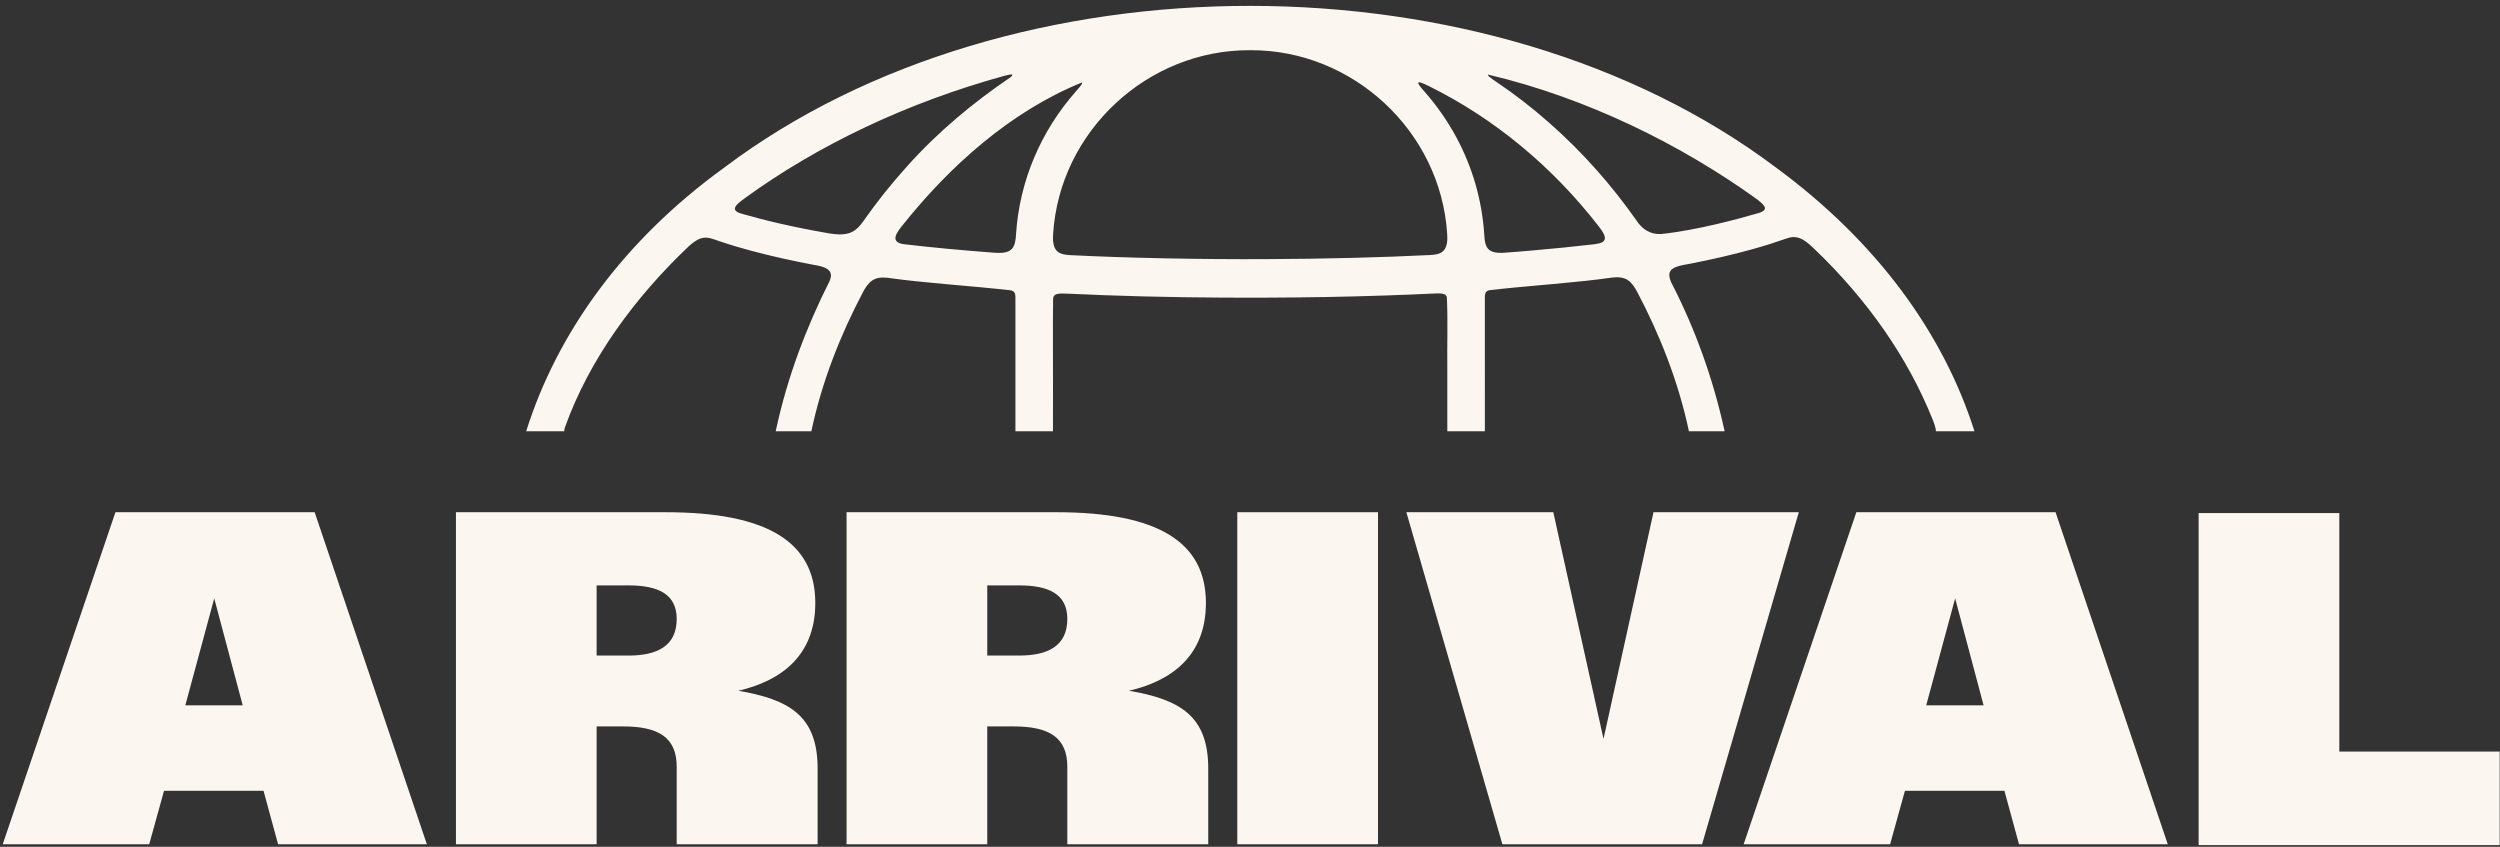
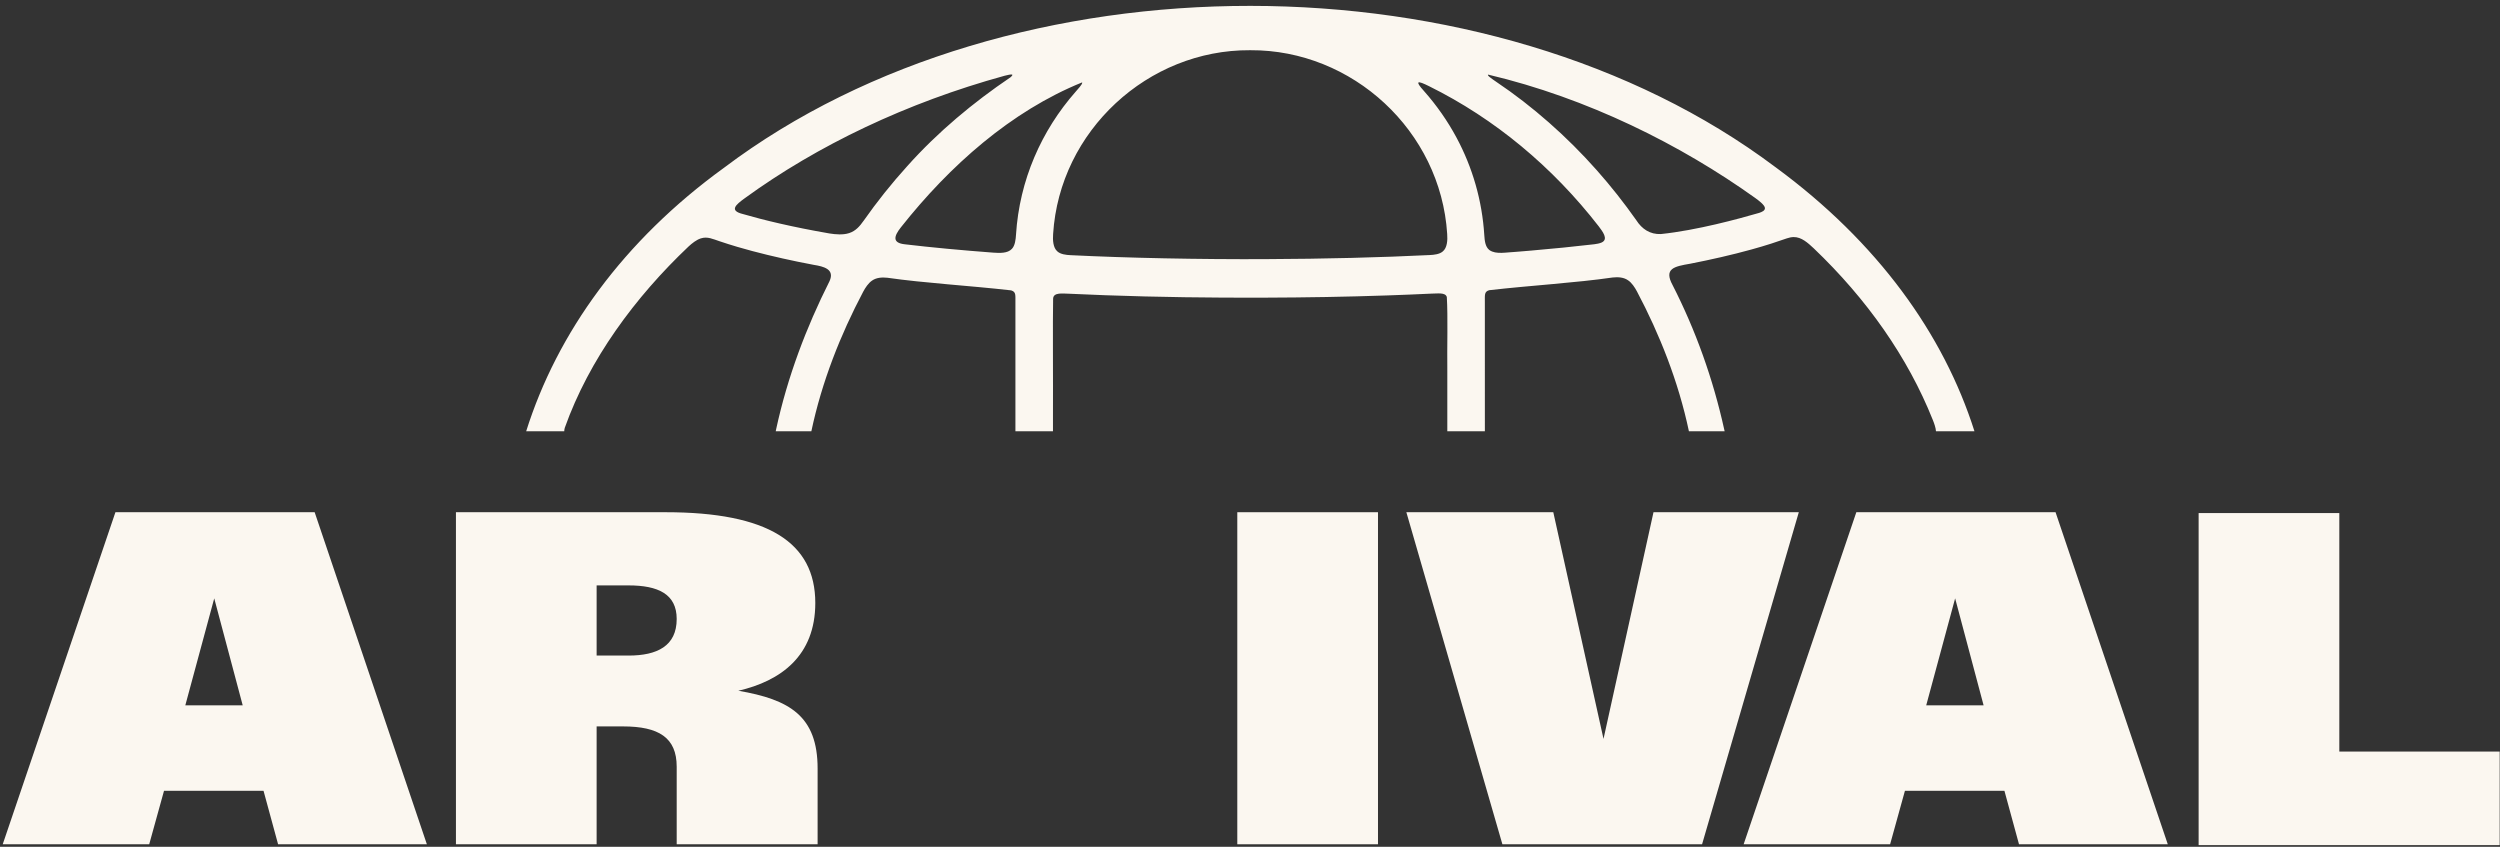
<svg xmlns="http://www.w3.org/2000/svg" width="186" height="63" viewBox="0 0 186 63" fill="none">
  <rect x="0" y="0" width="186" height="63" fill="#333333" stroke="none" />
  <path d="M107.643 22.093C107.732 23.578 107.656 25.795 107.68 27.603C107.679 29.255 107.681 30.923 107.68 32.084H110.474C110.47 29.831 110.474 25.784 110.473 23.828C110.473 23.376 110.473 22.95 110.473 22.51C110.481 21.974 110.409 21.713 110.777 21.597L110.798 21.59C113.9 21.235 117.221 21.046 119.985 20.645C120.384 20.602 120.809 20.626 121.133 20.858C121.407 21.043 121.626 21.377 121.791 21.686C123.477 24.87 124.876 28.394 125.655 32.084H128.312C128.302 32.04 128.29 31.998 128.282 31.951C127.452 28.19 126.161 24.58 124.445 21.22C123.767 19.976 124.561 19.824 125.759 19.619C127.262 19.325 128.879 18.959 130.318 18.559C131.379 18.268 132.245 17.979 132.951 17.731C133.11 17.679 133.274 17.641 133.44 17.638C134.025 17.624 134.513 18.075 134.948 18.481C138.903 22.26 141.936 26.573 143.798 31.237C143.898 31.482 144.021 31.821 144.037 32.084H146.899C144.608 24.867 139.705 18.023 132.109 12.447L132.077 12.424C110.87 -3.505 75.229 -3.632 53.861 12.486C46.378 17.905 41.452 24.77 39.148 32.084H41.979C41.982 32.009 41.991 31.928 42.018 31.833C43.828 26.745 47.245 22.113 51.233 18.335C51.493 18.096 51.808 17.849 52.116 17.745L52.144 17.736C52.638 17.575 53.049 17.791 53.537 17.949C53.962 18.094 54.418 18.236 54.869 18.37C56.288 18.789 57.902 19.171 59.335 19.467C59.742 19.551 60.146 19.631 60.551 19.707C61.266 19.823 62.127 20.022 61.717 20.918C59.975 24.383 58.589 28.046 57.749 31.916C57.74 31.975 57.728 32.03 57.715 32.085H60.365C61.143 28.403 62.538 24.888 64.218 21.71C64.383 21.401 64.603 21.066 64.876 20.88C65.2 20.648 65.623 20.622 66.022 20.665C68.79 21.063 72.117 21.25 75.224 21.603L75.244 21.609C75.611 21.724 75.539 21.985 75.547 22.522C75.547 22.962 75.547 23.387 75.547 23.839C75.546 25.789 75.55 29.833 75.547 32.084H78.341C78.341 31.806 78.343 31.5 78.341 31.171C78.355 28.183 78.318 23.868 78.352 22.225C78.367 21.721 79.101 21.851 79.525 21.852C80.397 21.893 81.308 21.932 82.221 21.965C86.141 22.107 90.106 22.16 94.055 22.146C97.198 22.135 100.14 22.085 103.209 21.98C104.337 21.942 105.461 21.894 106.53 21.844C106.932 21.846 107.541 21.737 107.641 22.095L107.643 22.093ZM110.719 5.551C118.117 7.298 125.049 10.77 130.579 14.723C130.834 14.906 131.283 15.242 131.309 15.466C131.334 15.674 131.075 15.773 130.886 15.838C129.355 16.282 126.244 17.135 123.572 17.413C122.761 17.45 122.155 17.034 121.744 16.388C120.833 15.094 119.846 13.844 118.804 12.669L118.777 12.639C116.595 10.176 114.029 7.906 111.319 6.086C111.155 5.974 110.953 5.837 110.826 5.73C110.715 5.636 110.675 5.575 110.72 5.551H110.719ZM106.341 6.422C111.209 8.832 115.51 12.414 118.944 16.838C119.205 17.194 119.705 17.795 119.161 18.043C119.008 18.112 118.8 18.149 118.617 18.172C117.173 18.343 115.495 18.508 113.868 18.648C113.523 18.677 113.176 18.706 112.829 18.734C112.073 18.766 111.314 18.952 110.823 18.612L110.8 18.595C110.493 18.346 110.46 17.887 110.432 17.505C110.273 14.935 109.564 12.471 108.36 10.23C107.695 8.991 106.882 7.833 105.954 6.784C105.233 5.99 105.44 5.97 106.341 6.422ZM64.246 16.433C63.975 16.824 63.656 17.19 63.187 17.338L63.15 17.35C62.724 17.485 62.181 17.445 61.71 17.369C58.93 16.887 56.819 16.374 55.266 15.923C54.215 15.665 54.767 15.216 55.396 14.758C60.824 10.808 67.474 7.635 74.745 5.635C75.145 5.539 75.54 5.443 75.18 5.751C72.401 7.631 69.772 9.819 67.507 12.352C66.32 13.662 65.248 15.01 64.246 16.435V16.433ZM75.591 17.462C75.569 17.822 75.518 18.274 75.285 18.515C74.966 18.863 74.365 18.827 73.902 18.797C71.486 18.614 69.292 18.409 67.332 18.177C66.364 18.076 66.508 17.571 67.022 16.92C70.656 12.323 75.228 8.272 80.51 6.13L80.514 6.136C80.554 6.263 80.177 6.642 80.035 6.816C77.478 9.716 75.845 13.417 75.591 17.461L75.591 17.462ZM94.328 19.28C89.144 19.305 83.833 19.191 79.659 18.985C79.317 18.972 78.896 18.918 78.667 18.703C78.346 18.43 78.317 17.855 78.352 17.409C78.837 9.723 85.421 3.695 92.991 3.736H93.031C100.609 3.697 107.184 9.726 107.671 17.408C107.708 17.86 107.674 18.45 107.335 18.713C107.105 18.913 106.698 18.963 106.366 18.976C102.845 19.152 98.402 19.264 94.327 19.278L94.328 19.28Z" fill="#FBF7F0" />
  <path d="M8.588 38.109L0.203 62.814H11.101L12.203 58.834H19.606L20.69 62.814H31.759L23.41 38.109H8.587H8.588ZM13.787 52.477L15.939 44.518L18.057 52.477H13.787H13.787Z" fill="#FBF7F0" />
  <path d="M138.111 38.109L129.727 62.814H140.624L141.727 58.834H149.129L150.214 62.814H161.283L152.933 38.109H138.11H138.111ZM143.31 52.477L145.462 44.518L147.58 52.477H143.311H143.31Z" fill="#FBF7F0" />
  <path d="M54.925 51.393C58.076 50.669 60.658 48.809 60.658 44.863C60.658 40.349 57.129 38.109 49.52 38.109H33.922V62.814H44.389V54.045H46.352C49.003 54.045 50.346 54.872 50.346 57.042V62.813H60.83V57.18C60.83 53.269 58.747 52.046 54.925 51.391V51.393ZM46.765 48.774H44.389V43.554H46.765C48.952 43.554 50.346 44.191 50.346 46.052C50.346 48.068 48.883 48.774 46.765 48.774Z" fill="#FBF7F0" />
-   <path d="M83.988 51.393C87.138 50.669 89.72 48.809 89.72 44.863C89.72 40.349 86.192 38.109 78.582 38.109H62.984V62.814H73.451V54.045H75.414C78.066 54.045 79.408 54.872 79.408 57.042V62.813H89.893V57.18C89.893 53.269 87.81 52.046 83.988 51.391V51.393ZM75.828 48.774H73.452V43.554H75.828C78.015 43.554 79.409 44.191 79.409 46.052C79.409 48.068 77.946 48.774 75.828 48.774Z" fill="#FBF7F0" />
  <path d="M102.522 38.109H92.055V62.814H102.522V38.109Z" fill="#FBF7F0" />
  <path d="M123.02 38.109L119.301 54.975L115.565 38.109H104.633L111.778 62.814H126.634L133.831 38.109H123.02Z" fill="#FBF7F0" />
  <path d="M174.045 55.916V38.172H163.578V62.877H185.976V55.916H174.045Z" fill="#FBF7F0" />
</svg>